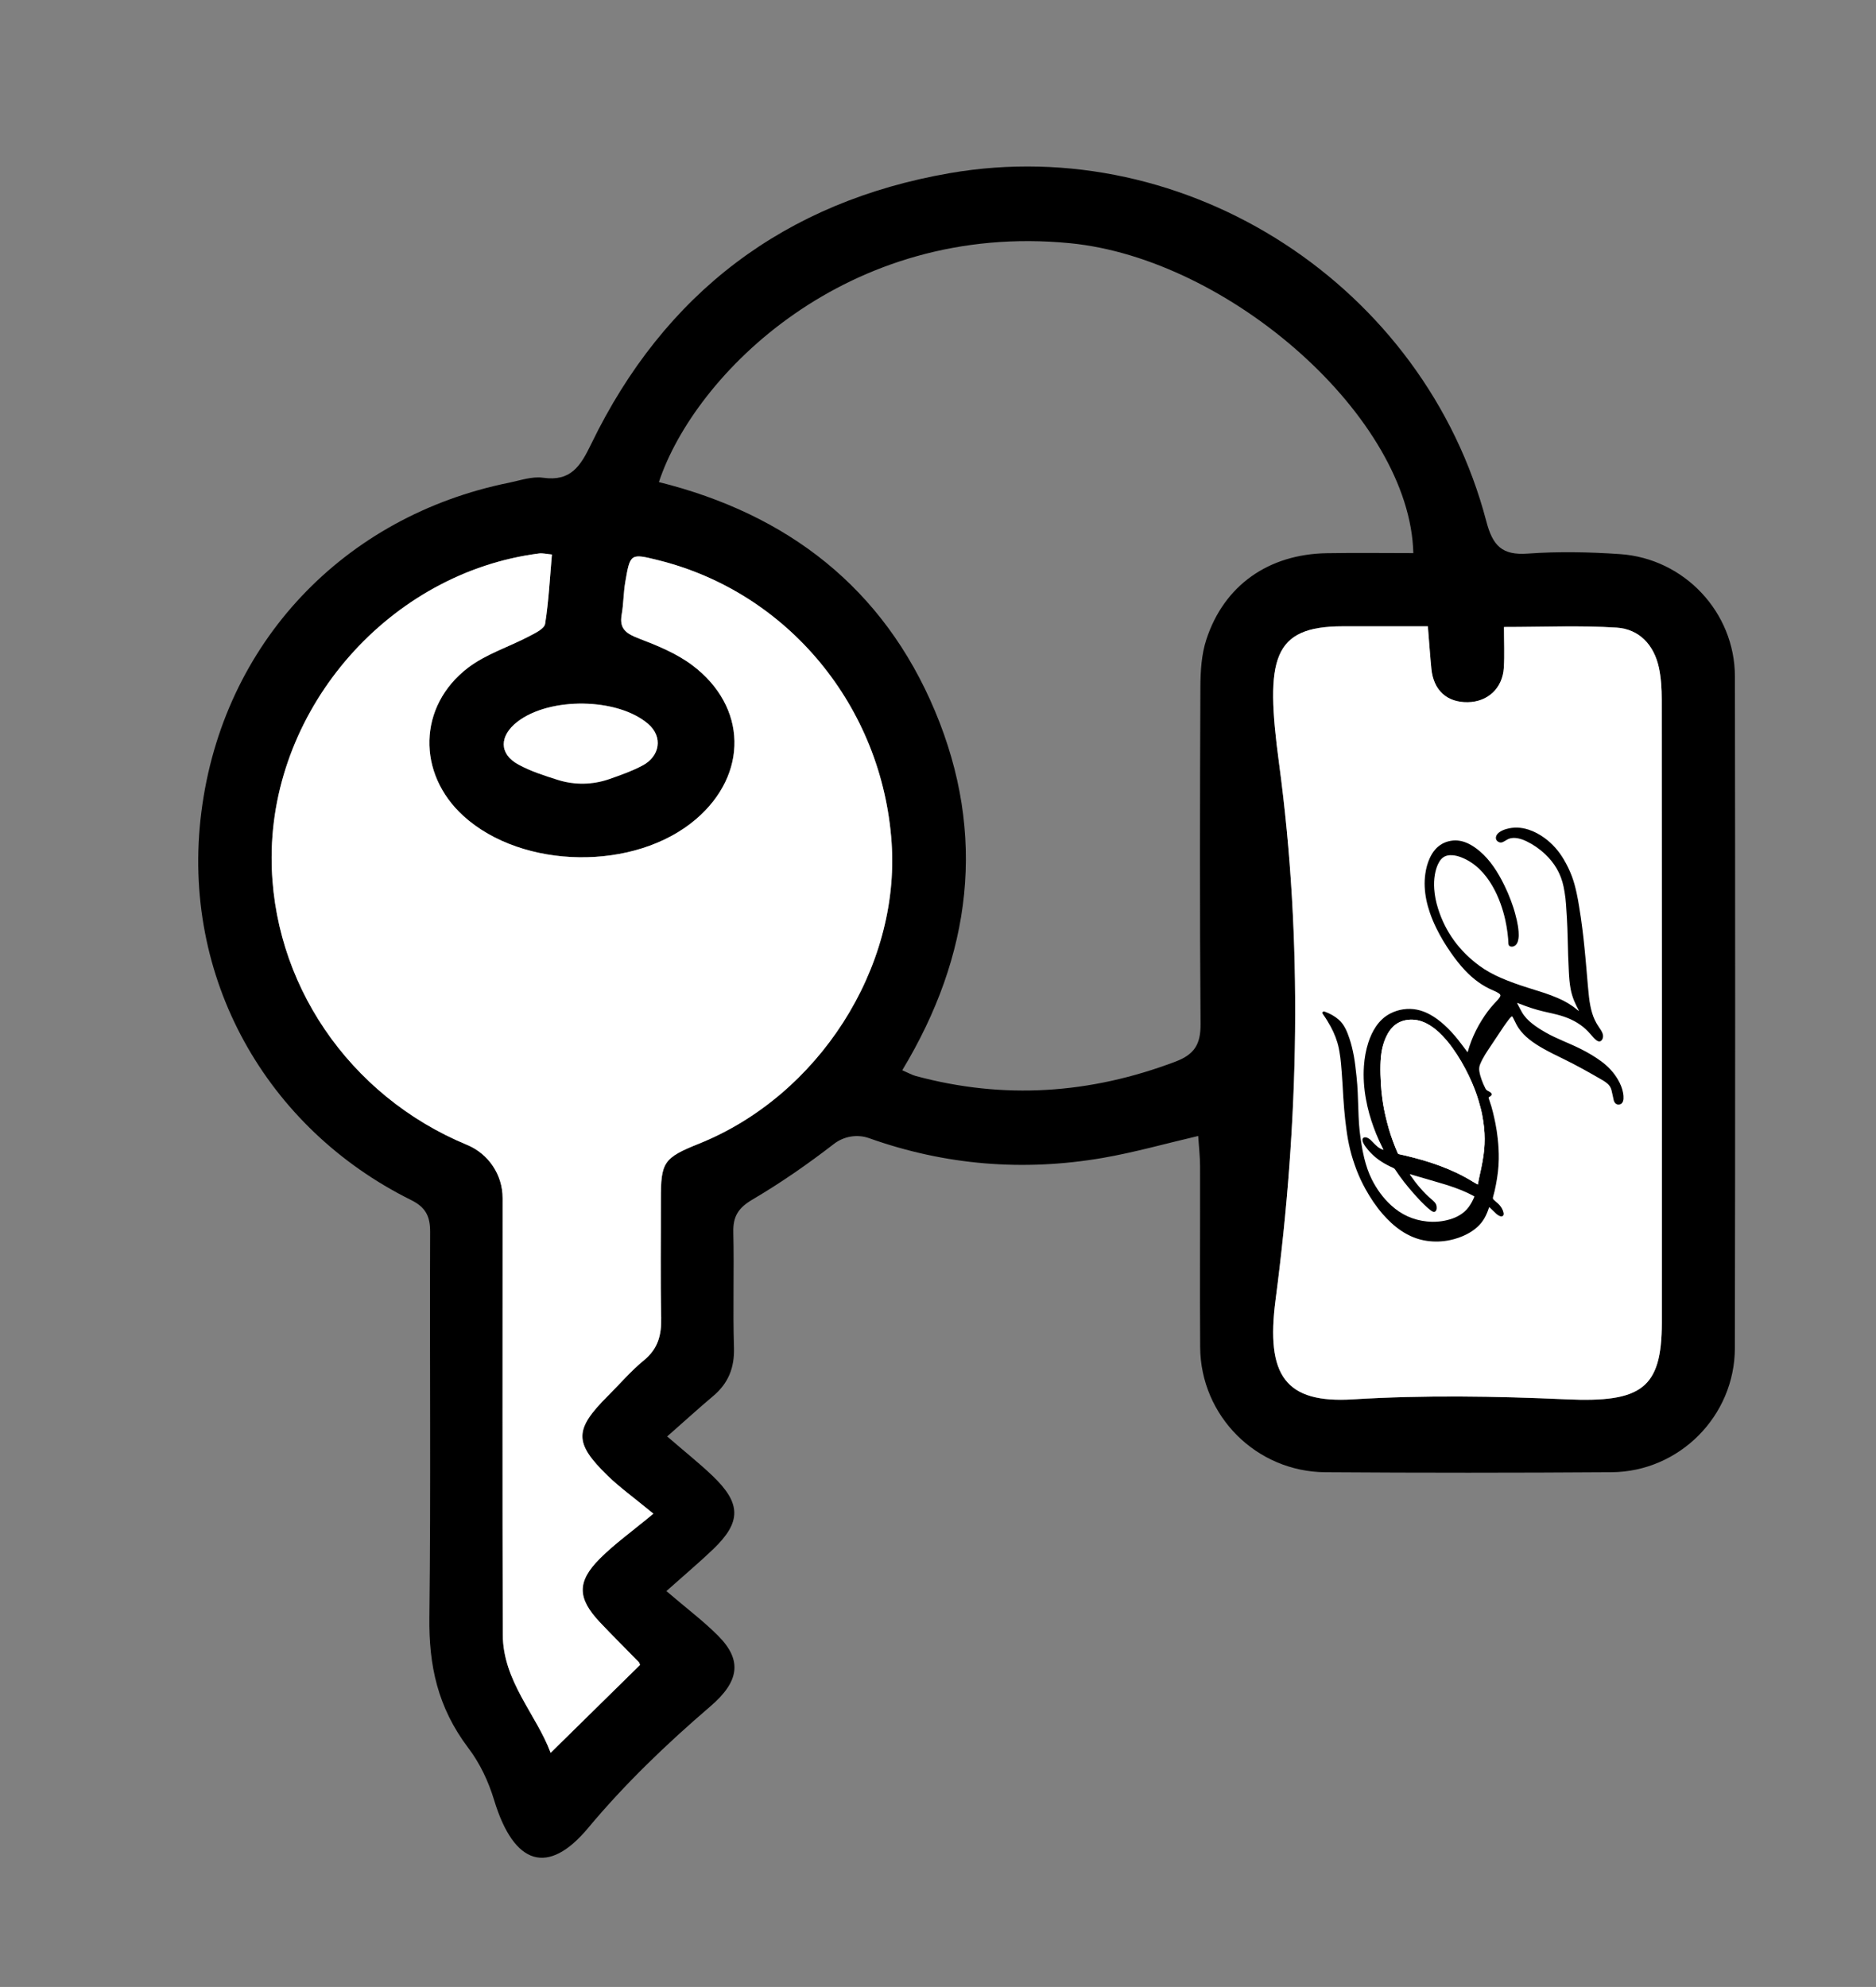
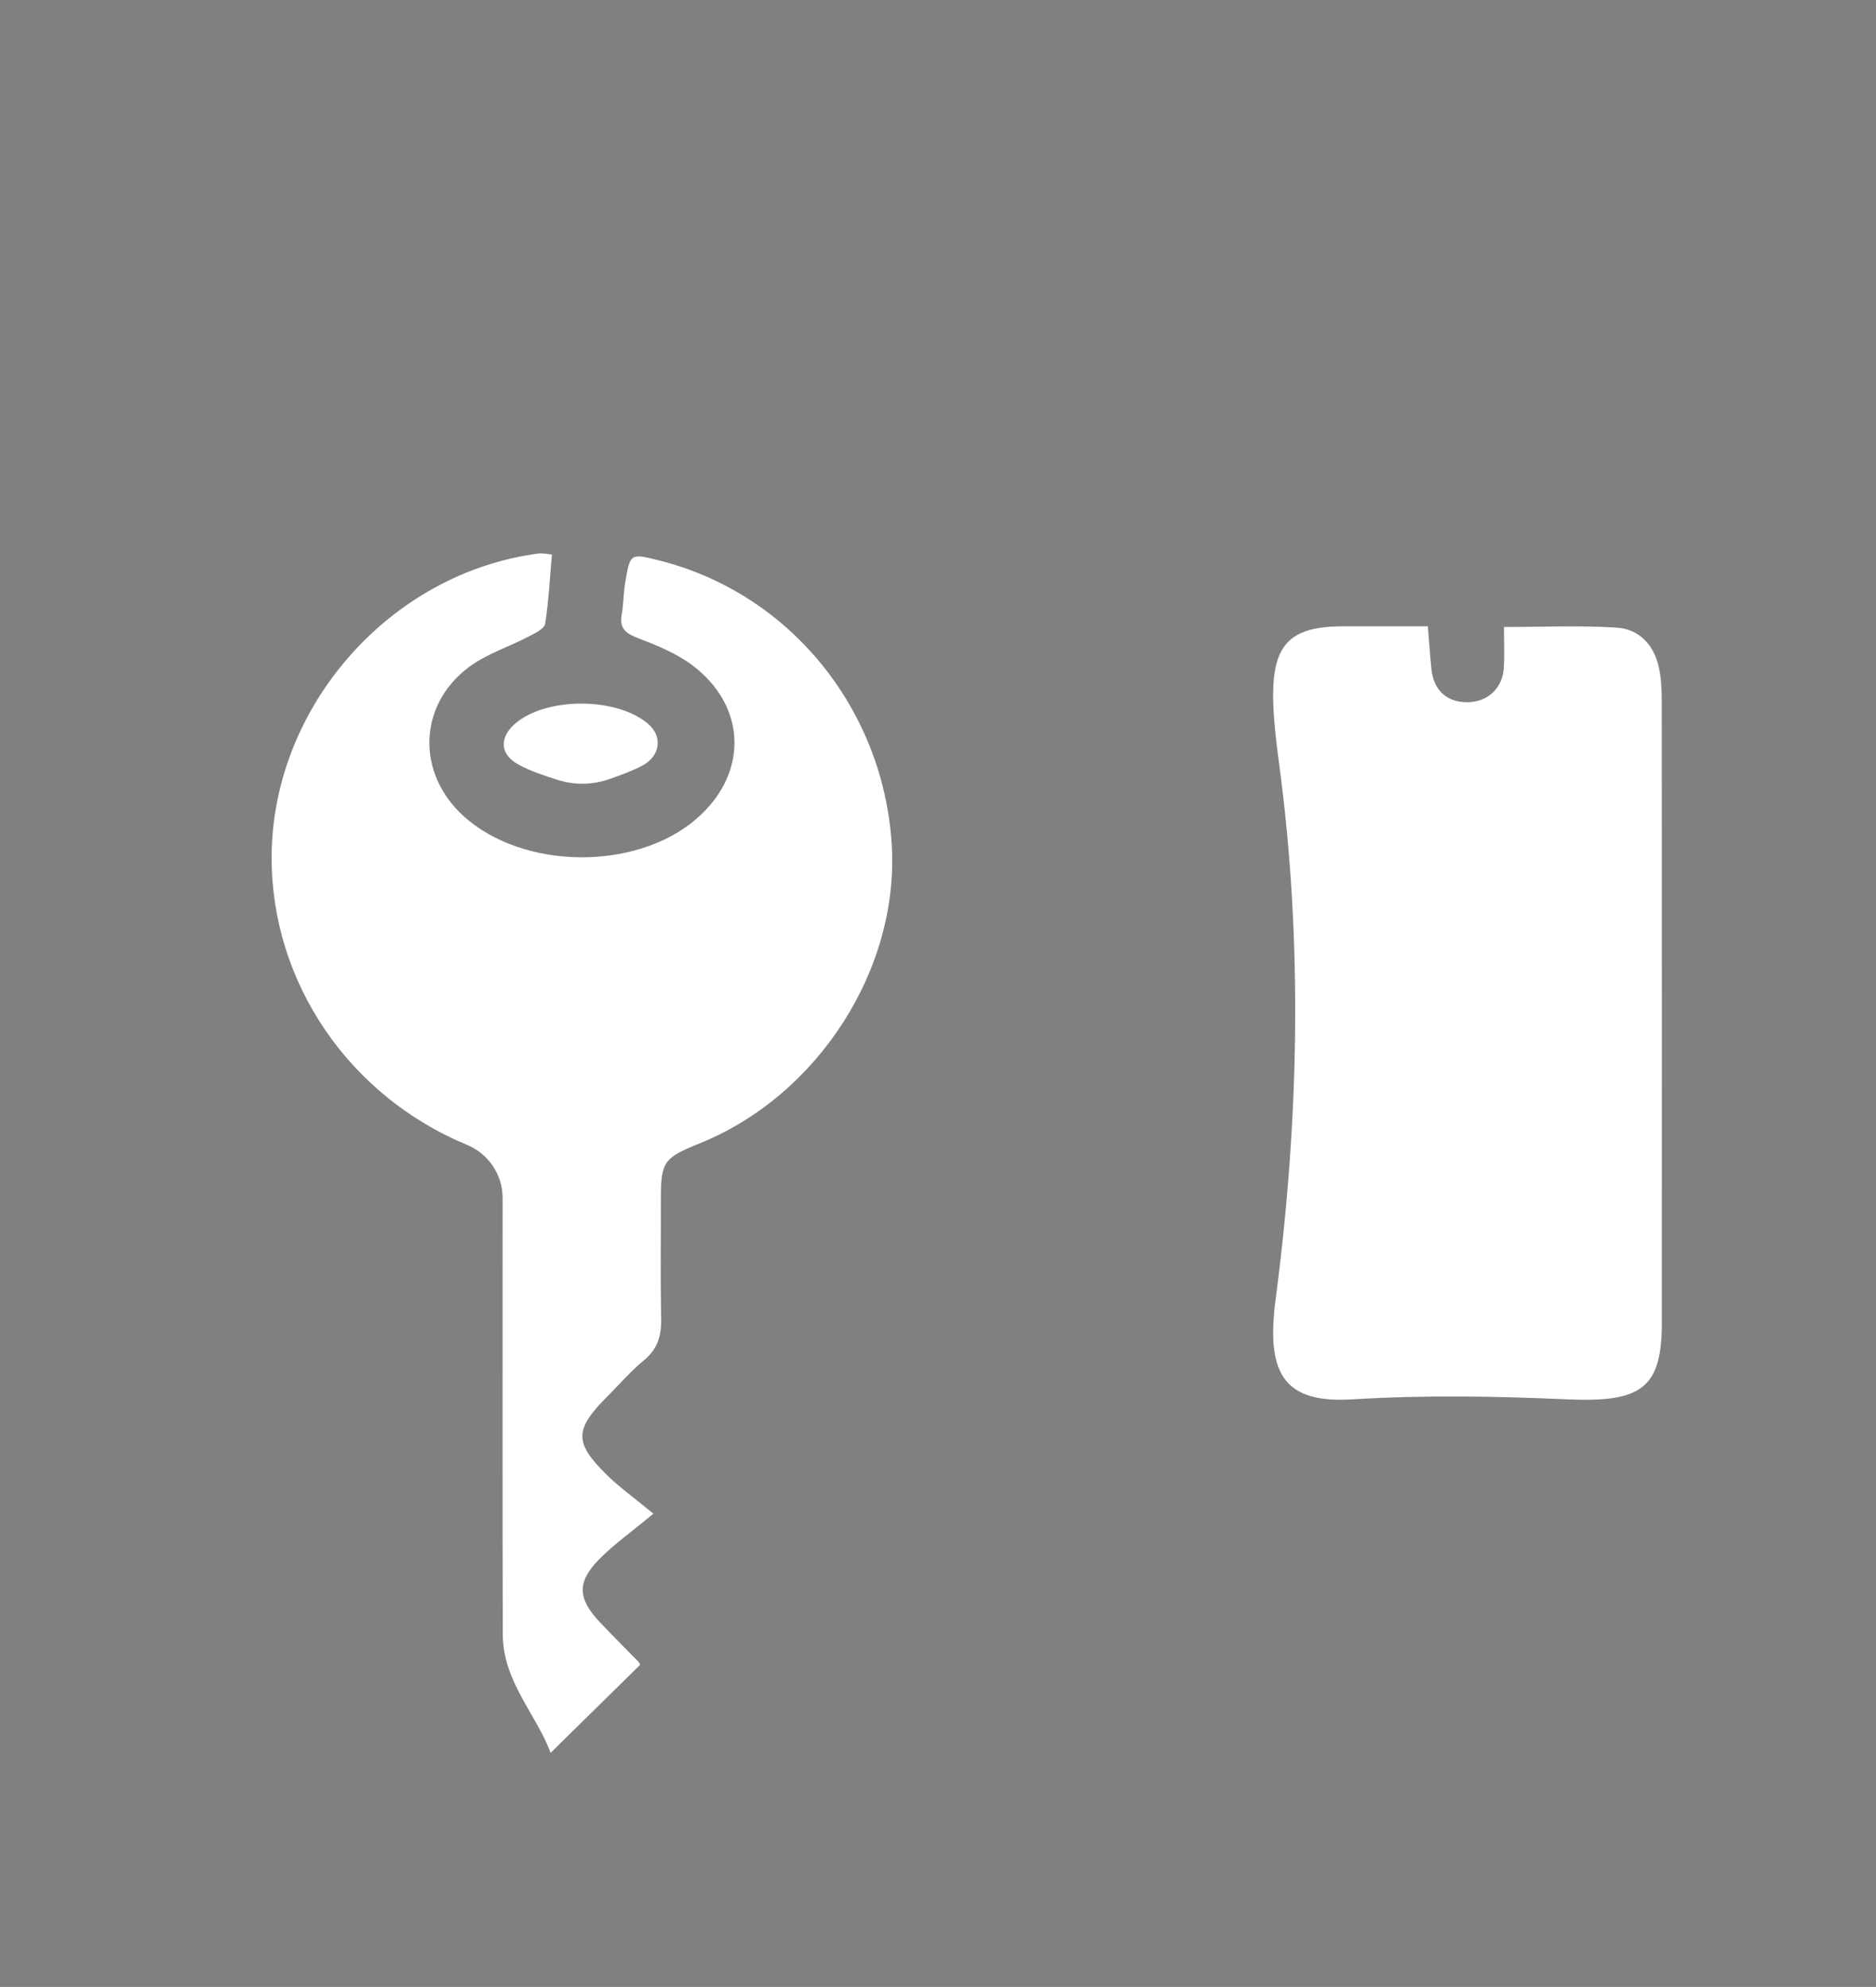
<svg xmlns="http://www.w3.org/2000/svg" xmlns:xlink="http://www.w3.org/1999/xlink" id="Слой_1" x="0px" y="0px" width="169px" height="179px" viewBox="0 0 169 179" xml:space="preserve">
  <rect x="0" y="0" width="169" height="179" fill="#808080" stroke="none" />
  <g>
    <defs>
      <rect id="SVGID_1_" x="-18" y="-30.89" width="595.276" height="841.89" />
    </defs>
    <clipPath id="SVGID_2_">
      <use xlink:href="#SVGID_1_" overflow="visible" />
    </clipPath>
-     <path clip-path="url(#SVGID_2_)" d="M60.102,129.406c1.688,1.458,2.93,2.446,4.075,3.538c2.613,2.494,2.623,4.175,0.06,6.63 c-1.191,1.14-2.455,2.202-4.205,3.764c1.857,1.59,3.358,2.716,4.667,4.032c2.202,2.214,1.887,4.13-0.709,6.356 c-3.941,3.38-7.695,6.978-11.02,10.966c-3.574,4.284-6.66,3.393-8.455-2.518c-0.511-1.684-1.261-3.293-2.323-4.696 c-2.789-3.686-3.563-7.478-3.512-11.757c0.139-11.575,0.022-23.154,0.068-34.732c0.006-1.426-0.401-2.229-1.73-2.888 c-12.995-6.447-20.769-20.005-18.879-34.939c1.93-15.258,12.875-26.668,27.712-29.674c1.015-0.206,2.083-0.588,3.064-0.449 c2.508,0.356,3.375-1.041,4.34-3.034c6.591-13.615,17.459-21.834,32.308-24.407c21.452-3.718,42.785,10.207,48.33,31.362 c0.577,2.202,1.412,3.083,3.739,2.913c2.755-0.2,5.549-0.142,8.311,0.047c5.787,0.396,10.337,5.244,10.346,11.013 c0.031,20.174,0.032,40.348-0.004,60.522c-0.011,6.112-5.007,11.131-11.103,11.174c-8.596,0.06-17.193,0.062-25.789,0.002 c-6.208-0.043-11.235-5.058-11.277-11.266c-0.037-5.436,0.004-10.872-0.009-16.308c-0.002-0.876-0.106-1.751-0.169-2.718 c-3.004,0.7-5.774,1.488-8.595,1.975c-7.153,1.233-14.199,0.662-21.044-1.776c-1.073-0.382-2.274-0.18-3.175,0.516 c-2.344,1.811-4.795,3.516-7.347,5.016c-1.264,0.743-1.75,1.513-1.717,2.934c0.081,3.464-0.048,6.934,0.059,10.397 c0.057,1.824-0.512,3.223-1.884,4.375C63.02,126.797,61.847,127.869,60.102,129.406 M59.356,43.429 c11.581,2.885,20.213,9.52,24.872,20.626c4.684,11.164,3.299,22.009-2.948,32.362c0.581,0.251,0.879,0.426,1.201,0.513 c7.948,2.152,15.732,1.622,23.421-1.294c1.712-0.649,2.263-1.579,2.25-3.374c-0.078-10.12-0.059-20.24-0.015-30.361 c0.006-1.435,0.097-2.943,0.538-4.291c1.595-4.876,5.597-7.685,10.848-7.773c2.598-0.045,5.198-0.008,7.796-0.008 c-0.282-12.189-16.542-26.51-30.916-27.918C76.317,19.943,62.583,33.712,59.356,43.429 M49.719,49.953 c-0.503-0.044-0.838-0.134-1.157-0.093c-13.414,1.718-24.059,13.807-24.093,27.351c-0.028,11.254,6.933,21.51,17.598,25.925 c1.942,0.805,3.212,2.695,3.212,4.797c0,13.103-0.024,26.205,0.014,39.307c0.012,4.235,3.016,7.193,4.311,10.669 c2.839-2.792,5.432-5.342,8.052-7.918c-0.013-0.028-0.039-0.181-0.127-0.273c-1.159-1.193-2.347-2.359-3.487-3.569 c-2.031-2.158-2.091-3.643-0.013-5.73c1.311-1.316,2.848-2.407,4.831-4.054c-1.804-1.486-3.049-2.375-4.131-3.43 c-3.045-2.971-3.008-4.147,0.047-7.197c1.078-1.076,2.077-2.249,3.251-3.209c1.27-1.04,1.57-2.286,1.535-3.838 c-0.078-3.534-0.021-7.07-0.028-10.606c-0.006-3.399,0.241-3.771,3.433-5.054C73.73,98.707,81.086,87.22,80.322,75.929 c-0.83-12.261-9.329-22.557-21.018-25.46c-2.518-0.625-2.537-0.628-2.983,2.013c-0.161,0.952-0.147,1.934-0.318,2.883 c-0.24,1.33,0.465,1.738,1.579,2.166c1.663,0.638,3.381,1.341,4.786,2.4c4.963,3.738,5.048,9.828,0.333,13.867 c-5.481,4.695-15.631,4.556-20.953-0.288c-4.205-3.826-4.107-9.897,0.414-13.354c1.608-1.229,3.662-1.868,5.487-2.825 c0.551-0.289,1.386-0.683,1.458-1.13C49.431,54.176,49.53,52.115,49.719,49.953 M128.629,56.424c-2.712,0-5.196-0.002-7.68,0.001 c-6.308,0.007-7.001,2.889-5.729,12.318c2.166,16.043,1.8,32.289-0.309,48.34c-0.903,6.873,0.904,9.355,6.969,8.981 c6.405-0.394,12.834-0.288,19.244-0.002c6.731,0.301,8.58-0.961,8.583-6.894c0.007-18.72,0.006-37.44-0.008-56.16 c-0.001-0.963-0.056-1.949-0.261-2.886c-0.445-2.032-1.776-3.452-3.813-3.581c-3.292-0.207-6.606-0.056-10.138-0.056 c0,1.349,0.058,2.513-0.014,3.668c-0.113,1.848-1.44,3.077-3.243,3.107c-1.877,0.032-3.09-1.066-3.283-3.003 C128.831,59.091,128.752,57.921,128.629,56.424 M57.595,69.109c0.098-0.048,0.194-0.098,0.291-0.149 c1.563-0.827,1.852-2.573,0.517-3.732c-2.747-2.384-8.918-2.462-11.821-0.183c-1.584,1.243-1.665,2.867,0.131,3.837 c0.074,0.041,0.149,0.08,0.224,0.118C50.263,70.7,54.248,70.767,57.595,69.109" />
    <path clip-path="url(#SVGID_2_)" fill="#FFFFFF" d="M49.719,49.953c-0.189,2.162-0.288,4.223-0.612,6.248 c-0.072,0.447-0.907,0.84-1.458,1.13c-1.825,0.957-3.879,1.596-5.487,2.825c-4.521,3.457-4.619,9.527-0.414,13.354 c5.322,4.843,15.472,4.983,20.953,0.288c4.715-4.039,4.63-10.129-0.333-13.867c-1.405-1.059-3.123-1.763-4.786-2.4 c-1.114-0.428-1.819-0.836-1.579-2.166c0.171-0.95,0.157-1.932,0.318-2.884c0.446-2.64,0.465-2.637,2.983-2.012 c11.689,2.902,20.188,13.198,21.018,25.46c0.764,11.291-6.592,22.778-17.355,27.102c-3.192,1.282-3.439,1.654-3.433,5.054 c0.007,3.535-0.05,7.072,0.028,10.606c0.035,1.552-0.265,2.798-1.535,3.838c-1.174,0.96-2.173,2.133-3.251,3.209 c-3.055,3.05-3.092,4.226-0.047,7.197c1.082,1.055,2.327,1.943,4.131,3.43c-1.983,1.647-3.52,2.737-4.831,4.054 c-2.078,2.087-2.018,3.572,0.013,5.729c1.14,1.211,2.328,2.376,3.487,3.57c0.088,0.091,0.114,0.244,0.127,0.273 c-2.62,2.576-5.213,5.126-8.052,7.918c-1.295-3.478-4.299-6.434-4.311-10.669c-0.038-13.102-0.014-26.204-0.014-39.307 c0-2.102-1.27-3.993-3.212-4.797C31.402,98.721,24.441,88.465,24.469,77.21c0.034-13.543,10.679-25.632,24.093-27.35 C48.881,49.819,49.216,49.909,49.719,49.953" />
    <path clip-path="url(#SVGID_2_)" fill="#FFFFFF" d="M128.629,56.424c0.123,1.497,0.202,2.667,0.318,3.833 c0.193,1.938,1.406,3.034,3.283,3.003c1.803-0.031,3.129-1.259,3.243-3.107c0.072-1.156,0.013-2.319,0.013-3.668 c3.533,0,6.847-0.152,10.139,0.056c2.037,0.128,3.368,1.549,3.813,3.58c0.205,0.937,0.26,1.923,0.26,2.887 c0.015,18.72,0.015,37.439,0.009,56.159c-0.003,5.933-1.852,7.195-8.583,6.895c-6.411-0.286-12.839-0.393-19.244,0.001 c-6.065,0.374-7.872-2.107-6.969-8.98c2.109-16.051,2.474-32.297,0.309-48.341c-1.272-9.429-0.579-12.31,5.729-12.318 C123.434,56.422,125.917,56.424,128.629,56.424" />
    <path clip-path="url(#SVGID_2_)" fill="#FFFFFF" d="M54.87,70.196c-1.485,0.514-3.1,0.543-4.599,0.073 c-1.251-0.391-2.457-0.791-3.558-1.386c-1.796-0.971-1.715-2.595-0.131-3.838c2.903-2.279,9.074-2.201,11.821,0.183 c1.335,1.159,1.045,2.905-0.517,3.732C56.943,69.458,55.926,69.831,54.87,70.196" />
  </g>
  <g>
    <defs>
-       <rect id="SVGID_3_" x="-18" y="-30.89" width="595.276" height="841.89" />
-     </defs>
+       </defs>
    <clipPath id="SVGID_4_">
      <use xlink:href="#SVGID_3_" overflow="visible" />
    </clipPath>
    <path clip-path="url(#SVGID_4_)" d="M142.231,91.053c-0.01-0.023-0.019-0.046-0.03-0.068c-0.141-0.269-0.276-0.542-0.393-0.823 c-0.142-0.344-0.248-0.7-0.317-1.067c-0.095-0.508-0.135-1.021-0.16-1.536c-0.024-0.489-0.047-0.979-0.064-1.468 c-0.017-0.502-0.028-1.004-0.041-1.507c-0.016-0.637-0.033-1.274-0.073-1.911c-0.026-0.4-0.047-0.8-0.078-1.2 c-0.028-0.367-0.063-0.733-0.128-1.095c-0.03-0.167-0.058-0.333-0.092-0.499c-0.238-1.154-0.805-2.123-1.659-2.928 c-0.498-0.471-1.055-0.858-1.672-1.157c-0.232-0.113-0.473-0.204-0.726-0.259c-0.2-0.043-0.4-0.063-0.604-0.035 c-0.153,0.021-0.296,0.067-0.43,0.145c-0.065,0.038-0.13,0.079-0.195,0.116c-0.063,0.035-0.125,0.072-0.191,0.101 c-0.136,0.059-0.27,0.054-0.401-0.023c-0.185-0.109-0.255-0.274-0.201-0.483c0.021-0.079,0.059-0.149,0.111-0.212 c0.067-0.083,0.148-0.149,0.238-0.208c0.178-0.116,0.374-0.194,0.578-0.252c0.666-0.191,1.327-0.157,1.984,0.053 c0.529,0.169,1.008,0.432,1.455,0.757c0.715,0.52,1.281,1.173,1.73,1.931c0.284,0.48,0.528,0.981,0.725,1.504 c0.188,0.499,0.323,1.014,0.435,1.535c0.087,0.401,0.161,0.804,0.223,1.209c0.05,0.321,0.106,0.642,0.152,0.964 c0.049,0.334,0.092,0.669,0.135,1.004c0.036,0.281,0.071,0.562,0.102,0.843c0.036,0.323,0.069,0.647,0.101,0.971 c0.03,0.298,0.058,0.596,0.086,0.895c0.026,0.277,0.05,0.555,0.074,0.833c0.024,0.282,0.048,0.564,0.072,0.845 c0.024,0.274,0.045,0.548,0.071,0.821c0.029,0.319,0.062,0.639,0.095,0.958c0.029,0.277,0.073,0.553,0.128,0.826 c0.087,0.432,0.207,0.854,0.394,1.255c0.102,0.218,0.224,0.425,0.36,0.624c0.067,0.098,0.131,0.197,0.196,0.296 c0.064,0.1,0.117,0.206,0.154,0.318c0.053,0.159,0.051,0.317-0.016,0.471c-0.021,0.049-0.053,0.096-0.09,0.136 c-0.079,0.084-0.181,0.11-0.29,0.073c-0.062-0.021-0.124-0.055-0.176-0.097c-0.085-0.069-0.164-0.146-0.24-0.225 c-0.104-0.11-0.206-0.223-0.304-0.34c-0.548-0.645-1.228-1.104-2.008-1.421c-0.428-0.174-0.871-0.297-1.32-0.401 c-0.292-0.068-0.585-0.134-0.877-0.201c-0.722-0.166-1.421-0.403-2.111-0.671c-0.086-0.034-0.173-0.067-0.265-0.103 c0,0.021-0.004,0.034,0.001,0.043c0.138,0.261,0.269,0.525,0.416,0.782c0.237,0.417,0.567,0.755,0.941,1.05 c0.387,0.305,0.802,0.565,1.228,0.807c0.501,0.283,1.026,0.519,1.552,0.75c0.522,0.229,1.047,0.451,1.558,0.706 c0.663,0.33,1.3,0.705,1.897,1.146c0.595,0.439,1.091,0.97,1.469,1.607c0.228,0.385,0.399,0.791,0.477,1.234 c0.03,0.167,0.043,0.335,0.034,0.505c-0.005,0.088-0.02,0.176-0.053,0.259c-0.065,0.166-0.187,0.259-0.364,0.269 c-0.167,0.011-0.296-0.06-0.383-0.202c-0.032-0.053-0.06-0.113-0.075-0.173c-0.043-0.181-0.078-0.363-0.118-0.545 c-0.029-0.132-0.057-0.264-0.092-0.395c-0.06-0.226-0.182-0.415-0.36-0.569c-0.131-0.115-0.274-0.213-0.423-0.3 c-1.177-0.684-2.362-1.352-3.587-1.947c-0.586-0.283-1.17-0.57-1.738-0.888c-0.447-0.251-0.881-0.521-1.281-0.841 c-0.372-0.296-0.705-0.63-0.974-1.025c-0.149-0.222-0.266-0.46-0.381-0.7c-0.045-0.095-0.094-0.189-0.143-0.282 c-0.016-0.029-0.04-0.052-0.064-0.083c-0.027,0.015-0.052,0.024-0.068,0.04c-0.065,0.066-0.135,0.13-0.19,0.203 c-0.17,0.226-0.342,0.452-0.5,0.687c-0.474,0.704-0.944,1.412-1.413,2.12c-0.18,0.271-0.354,0.547-0.503,0.836 c-0.077,0.15-0.148,0.304-0.212,0.46c-0.082,0.201-0.093,0.41-0.059,0.623c0.042,0.26,0.116,0.511,0.205,0.757 c0.091,0.251,0.193,0.496,0.316,0.733c0.016,0.029,0.032,0.059,0.049,0.089c0.035,0.064,0.085,0.114,0.15,0.148 c0.064,0.034,0.128,0.066,0.19,0.103c0.043,0.025,0.088,0.053,0.124,0.086c0.102,0.093,0.098,0.207-0.007,0.293 c-0.026,0.022-0.056,0.038-0.084,0.057c-0.022,0.014-0.044,0.026-0.065,0.04c-0.041,0.026-0.055,0.064-0.04,0.109 c0.026,0.085,0.055,0.169,0.084,0.252c0.117,0.331,0.217,0.668,0.299,1.009c0.08,0.333,0.157,0.666,0.224,1.002 c0.089,0.443,0.154,0.89,0.205,1.34c0.071,0.626,0.106,1.253,0.097,1.884c-0.011,0.779-0.109,1.549-0.258,2.313 c-0.071,0.368-0.15,0.736-0.258,1.096c-0.03,0.103-0.011,0.182,0.064,0.251c0.062,0.058,0.125,0.114,0.188,0.17 c0.076,0.068,0.154,0.133,0.228,0.202c0.177,0.168,0.312,0.367,0.404,0.592c0.033,0.081,0.047,0.17,0.069,0.256 c0.005,0.02,0.004,0.043,0.003,0.063c-0.01,0.158-0.128,0.247-0.28,0.205c-0.072-0.02-0.141-0.056-0.206-0.094 c-0.11-0.064-0.203-0.151-0.294-0.24c-0.145-0.141-0.291-0.283-0.437-0.423c-0.023-0.023-0.051-0.041-0.085-0.068 c-0.017,0.043-0.031,0.076-0.042,0.111c-0.102,0.31-0.229,0.609-0.391,0.892c-0.174,0.304-0.394,0.573-0.653,0.804 c-0.287,0.256-0.608,0.469-0.953,0.644c-0.473,0.24-0.971,0.411-1.491,0.52c-0.693,0.145-1.389,0.169-2.091,0.067 c-0.838-0.122-1.601-0.436-2.302-0.908c-0.636-0.428-1.188-0.948-1.687-1.526c-0.596-0.69-1.099-1.444-1.539-2.241 c-0.303-0.548-0.569-1.113-0.794-1.697c-0.12-0.311-0.226-0.627-0.329-0.945c-0.193-0.596-0.335-1.204-0.45-1.82 c-0.057-0.302-0.099-0.609-0.141-0.914c-0.04-0.284-0.075-0.57-0.107-0.855c-0.034-0.315-0.067-0.63-0.093-0.945 c-0.031-0.358-0.056-0.716-0.08-1.074c-0.024-0.388-0.043-0.776-0.067-1.164c-0.023-0.366-0.048-0.733-0.075-1.099 c-0.02-0.269-0.042-0.539-0.068-0.808c-0.032-0.341-0.07-0.681-0.133-1.018c-0.022-0.111-0.038-0.225-0.061-0.337 c-0.143-0.687-0.397-1.333-0.732-1.95c-0.204-0.375-0.426-0.738-0.672-1.087c-0.02-0.027-0.039-0.056-0.055-0.085 c-0.029-0.049-0.024-0.098,0.008-0.142c0.031-0.042,0.075-0.055,0.124-0.049c0.025,0.002,0.05,0.01,0.073,0.02 c0.455,0.169,0.878,0.395,1.245,0.717c0.254,0.223,0.446,0.495,0.6,0.794c0.148,0.285,0.259,0.586,0.362,0.891 c0.178,0.526,0.303,1.064,0.404,1.609c0.052,0.283,0.09,0.567,0.127,0.852c0.043,0.34,0.081,0.68,0.116,1.02 c0.049,0.475,0.085,0.951,0.104,1.428c0.027,0.7,0.049,1.4,0.077,2.101c0.018,0.451,0.046,0.903,0.097,1.351 c0.04,0.353,0.094,0.704,0.146,1.054c0.067,0.461,0.154,0.917,0.266,1.369c0.167,0.674,0.382,1.332,0.698,1.952 c0.441,0.865,1.002,1.643,1.72,2.302c0.918,0.841,1.994,1.333,3.234,1.459c0.719,0.074,1.426,0.006,2.117-0.205 c0.3-0.092,0.586-0.217,0.854-0.381c0.318-0.194,0.588-0.44,0.806-0.741c0.205-0.282,0.365-0.588,0.496-0.913 c-0.025-0.045-0.073-0.058-0.112-0.079c-0.503-0.271-1.027-0.495-1.563-0.692c-0.639-0.234-1.292-0.427-1.945-0.615 c-0.706-0.204-1.412-0.411-2.117-0.616c-0.024-0.008-0.049-0.013-0.072-0.019c-0.017,0.029,0.002,0.044,0.014,0.06 c0.57,0.827,1.208,1.595,1.98,2.245c0.086,0.074,0.169,0.153,0.245,0.238c0.136,0.153,0.182,0.339,0.17,0.541 c-0.004,0.068-0.02,0.134-0.056,0.193c-0.066,0.109-0.163,0.148-0.281,0.099c-0.065-0.028-0.129-0.064-0.185-0.108 c-0.121-0.093-0.239-0.189-0.351-0.291c-0.417-0.378-0.801-0.788-1.173-1.209c-0.617-0.697-1.192-1.425-1.705-2.202 c-0.039-0.058-0.086-0.098-0.151-0.127c-0.372-0.163-0.732-0.351-1.074-0.571c-0.556-0.358-1.032-0.802-1.423-1.337 c-0.08-0.109-0.154-0.222-0.213-0.345c-0.037-0.076-0.067-0.155-0.073-0.24c-0.014-0.16,0.088-0.271,0.248-0.268 c0.095,0.002,0.182,0.032,0.265,0.078c0.097,0.053,0.183,0.122,0.26,0.2c0.099,0.098,0.192,0.202,0.292,0.3 c0.096,0.094,0.194,0.188,0.298,0.274c0.141,0.116,0.303,0.2,0.471,0.271c0.011,0.004,0.024,0.004,0.04,0.008 c0.019-0.033-0.003-0.056-0.015-0.08c-0.124-0.259-0.252-0.516-0.371-0.777c-0.178-0.388-0.336-0.784-0.483-1.185 s-0.278-0.806-0.392-1.218c-0.117-0.423-0.215-0.852-0.294-1.285c-0.183-0.997-0.256-2.001-0.185-3.013 c0.051-0.711,0.171-1.408,0.388-2.088c0.169-0.526,0.393-1.026,0.706-1.483c0.341-0.496,0.767-0.897,1.308-1.169 c0.358-0.18,0.733-0.301,1.13-0.359c0.853-0.126,1.646,0.048,2.396,0.454c0.475,0.257,0.902,0.579,1.302,0.94 c0.472,0.425,0.895,0.897,1.289,1.394c0.243,0.308,0.475,0.625,0.712,0.938c0.03,0.04,0.06,0.08,0.088,0.117 c0.037,0,0.036-0.026,0.041-0.044c0.371-1.322,0.986-2.523,1.8-3.624c0.193-0.262,0.406-0.508,0.629-0.746 c0.092-0.098,0.186-0.196,0.275-0.298c0.063-0.073,0.123-0.15,0.175-0.232c0.089-0.145,0.072-0.226-0.063-0.325 c-0.068-0.049-0.142-0.092-0.216-0.131c-0.106-0.054-0.212-0.105-0.322-0.151c-0.976-0.407-1.799-1.03-2.522-1.794 c-0.478-0.504-0.9-1.052-1.296-1.621c-0.487-0.702-0.928-1.431-1.303-2.199c-0.222-0.456-0.42-0.923-0.583-1.403 c-0.126-0.373-0.234-0.75-0.312-1.136c-0.157-0.781-0.207-1.565-0.091-2.356c0.069-0.479,0.189-0.944,0.389-1.385 c0.128-0.283,0.286-0.547,0.488-0.783c0.373-0.434,0.842-0.695,1.404-0.795c0.554-0.098,1.075,0.002,1.577,0.24 c0.373,0.177,0.708,0.412,1.023,0.676c0.488,0.411,0.901,0.889,1.266,1.411c0.376,0.537,0.693,1.109,0.98,1.698 c0.217,0.444,0.414,0.897,0.585,1.361c0.144,0.388,0.278,0.78,0.382,1.181c0.05,0.193,0.102,0.384,0.146,0.578 c0.078,0.342,0.134,0.688,0.16,1.039c0.016,0.21,0.018,0.421-0.013,0.632c-0.021,0.151-0.06,0.298-0.139,0.431 c-0.069,0.116-0.162,0.204-0.29,0.253c-0.069,0.027-0.14,0.036-0.211,0.03c-0.159-0.013-0.258-0.11-0.262-0.27 c-0.004-0.147-0.012-0.295-0.025-0.442c-0.016-0.185-0.033-0.37-0.059-0.554c-0.054-0.381-0.115-0.761-0.198-1.136 c-0.113-0.508-0.258-1.006-0.436-1.496c-0.196-0.541-0.433-1.063-0.722-1.561c-0.325-0.562-0.708-1.081-1.178-1.532 c-0.474-0.455-1.013-0.814-1.628-1.053c-0.265-0.103-0.538-0.175-0.823-0.192c-0.14-0.008-0.279-0.003-0.416,0.026 c-0.218,0.045-0.402,0.15-0.554,0.313c-0.131,0.14-0.228,0.303-0.309,0.476c-0.139,0.302-0.225,0.619-0.281,0.945 c-0.072,0.426-0.085,0.856-0.055,1.287c0.041,0.598,0.161,1.18,0.341,1.751c0.667,2.122,1.92,3.824,3.703,5.144 c0.618,0.457,1.291,0.818,1.995,1.122c0.765,0.33,1.55,0.608,2.344,0.858c0.507,0.159,1.015,0.318,1.522,0.482 c0.414,0.134,0.819,0.292,1.22,0.462c0.639,0.27,1.231,0.618,1.763,1.063c0.039,0.032,0.08,0.061,0.119,0.091 C142.217,91.062,142.224,91.057,142.231,91.053 M133.134,106.707c0.08-0.507,0.205-0.985,0.303-1.469 c0.077-0.381,0.149-0.763,0.203-1.148c0.095-0.662,0.129-1.327,0.092-1.995c-0.021-0.363-0.056-0.724-0.112-1.083 c-0.06-0.389-0.129-0.776-0.229-1.156c-0.064-0.241-0.132-0.481-0.2-0.72c-0.097-0.338-0.215-0.668-0.34-0.995 c-0.158-0.414-0.334-0.822-0.526-1.222c-0.424-0.88-0.911-1.724-1.482-2.518c-0.361-0.501-0.756-0.974-1.21-1.395 c-0.339-0.314-0.705-0.592-1.119-0.803c-0.544-0.279-1.118-0.401-1.729-0.32c-0.528,0.07-0.986,0.284-1.355,0.676 c-0.184,0.195-0.334,0.414-0.46,0.65c-0.22,0.413-0.369,0.852-0.464,1.309c-0.097,0.469-0.138,0.944-0.148,1.421 c-0.013,0.566,0.005,1.132,0.038,1.697c0.026,0.451,0.072,0.901,0.133,1.348c0.075,0.557,0.178,1.11,0.31,1.657 c0.084,0.349,0.173,0.697,0.273,1.042c0.108,0.377,0.233,0.75,0.369,1.119c0.132,0.361,0.274,0.717,0.429,1.069 c0.026,0.06,0.061,0.093,0.127,0.106c0.17,0.033,0.339,0.074,0.507,0.114c1.078,0.253,2.143,0.553,3.182,0.939 c1.016,0.378,1.995,0.835,2.919,1.404c0.115,0.071,0.234,0.137,0.351,0.204C133.036,106.661,133.078,106.679,133.134,106.707" />
    <path clip-path="url(#SVGID_4_)" fill="#FFFFFF" d="M133.134,106.707c-0.056-0.028-0.098-0.046-0.138-0.069 c-0.117-0.067-0.236-0.133-0.351-0.204c-0.924-0.569-1.903-1.026-2.919-1.404c-1.039-0.386-2.104-0.686-3.182-0.939 c-0.168-0.04-0.337-0.081-0.507-0.114c-0.066-0.013-0.101-0.046-0.127-0.106c-0.155-0.352-0.297-0.708-0.429-1.069 c-0.136-0.369-0.261-0.742-0.369-1.119c-0.1-0.345-0.189-0.693-0.273-1.042c-0.132-0.547-0.235-1.1-0.31-1.657 c-0.061-0.447-0.107-0.897-0.133-1.348c-0.033-0.565-0.051-1.131-0.038-1.697c0.01-0.477,0.051-0.952,0.148-1.421 c0.095-0.457,0.244-0.896,0.464-1.309c0.126-0.236,0.276-0.455,0.46-0.65c0.369-0.392,0.827-0.606,1.355-0.676 c0.611-0.081,1.185,0.041,1.729,0.32c0.414,0.211,0.78,0.489,1.119,0.803c0.454,0.421,0.849,0.894,1.21,1.395 c0.571,0.794,1.058,1.638,1.482,2.518c0.192,0.4,0.368,0.808,0.526,1.222c0.125,0.327,0.243,0.657,0.34,0.995 c0.068,0.239,0.136,0.479,0.2,0.72c0.1,0.38,0.169,0.767,0.229,1.156c0.056,0.359,0.091,0.72,0.112,1.083 c0.037,0.668,0.003,1.333-0.092,1.995c-0.054,0.385-0.126,0.767-0.203,1.148C133.339,105.722,133.214,106.2,133.134,106.707" />
  </g>
</svg>